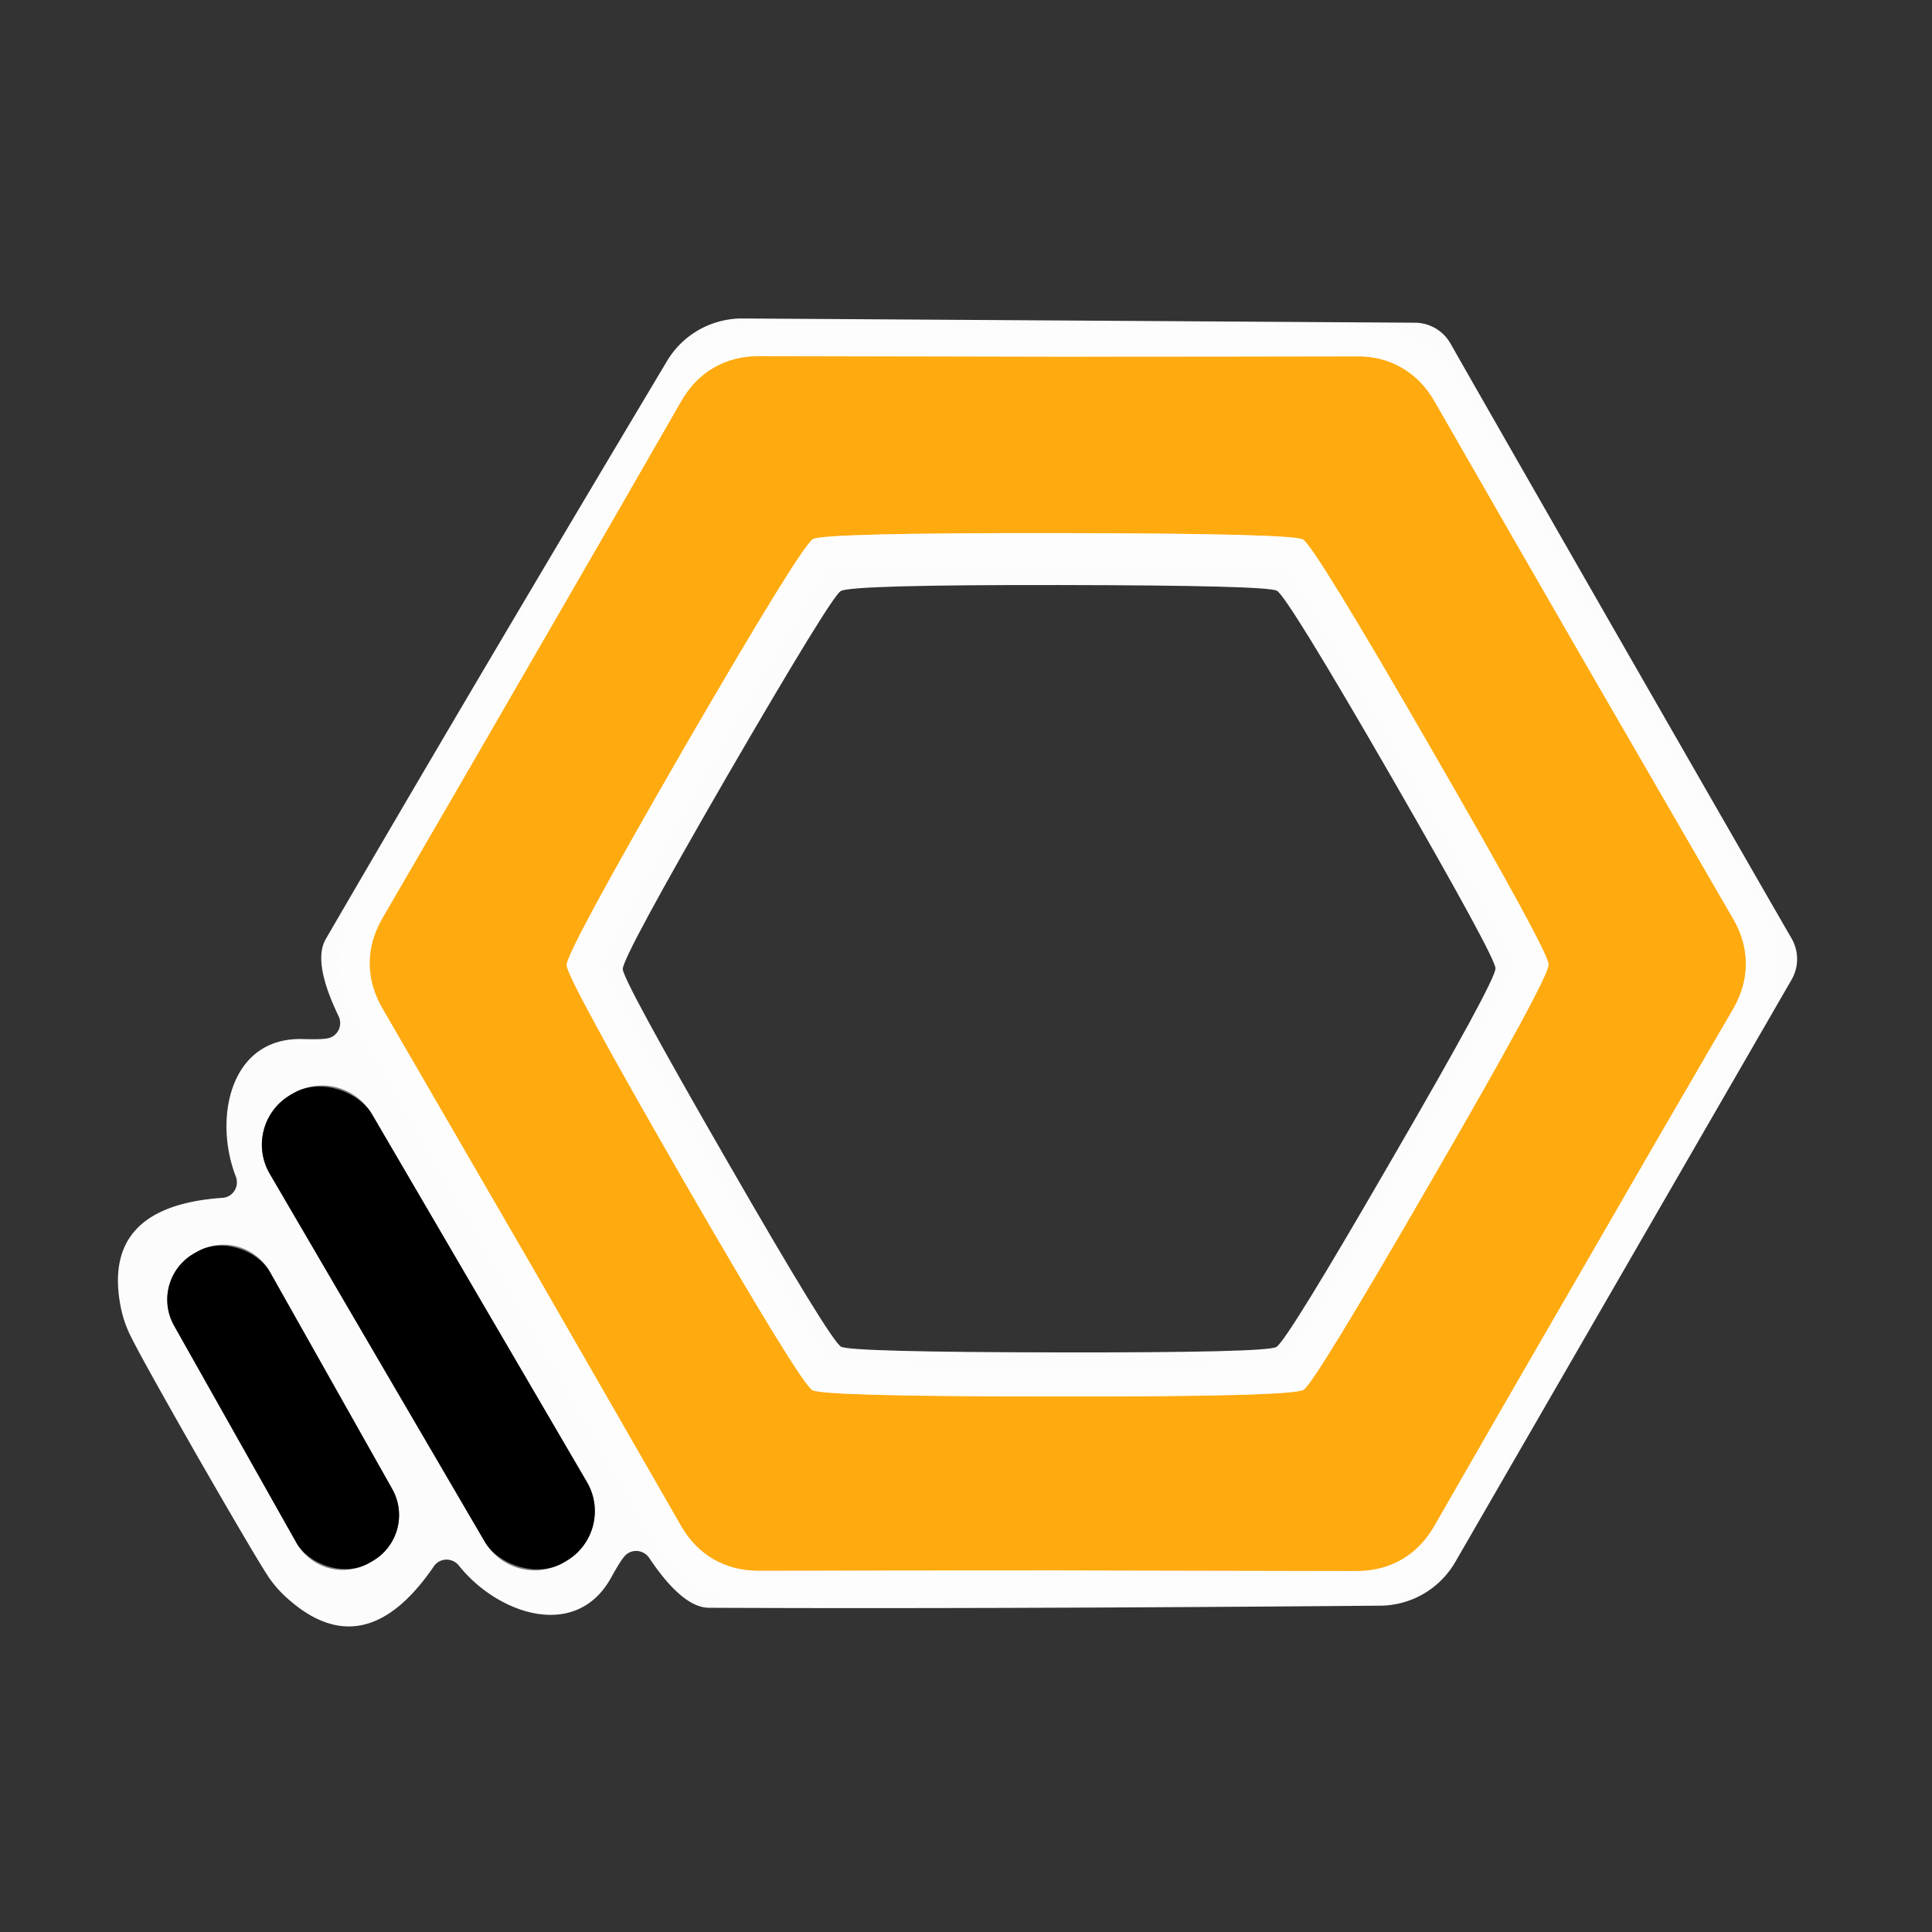
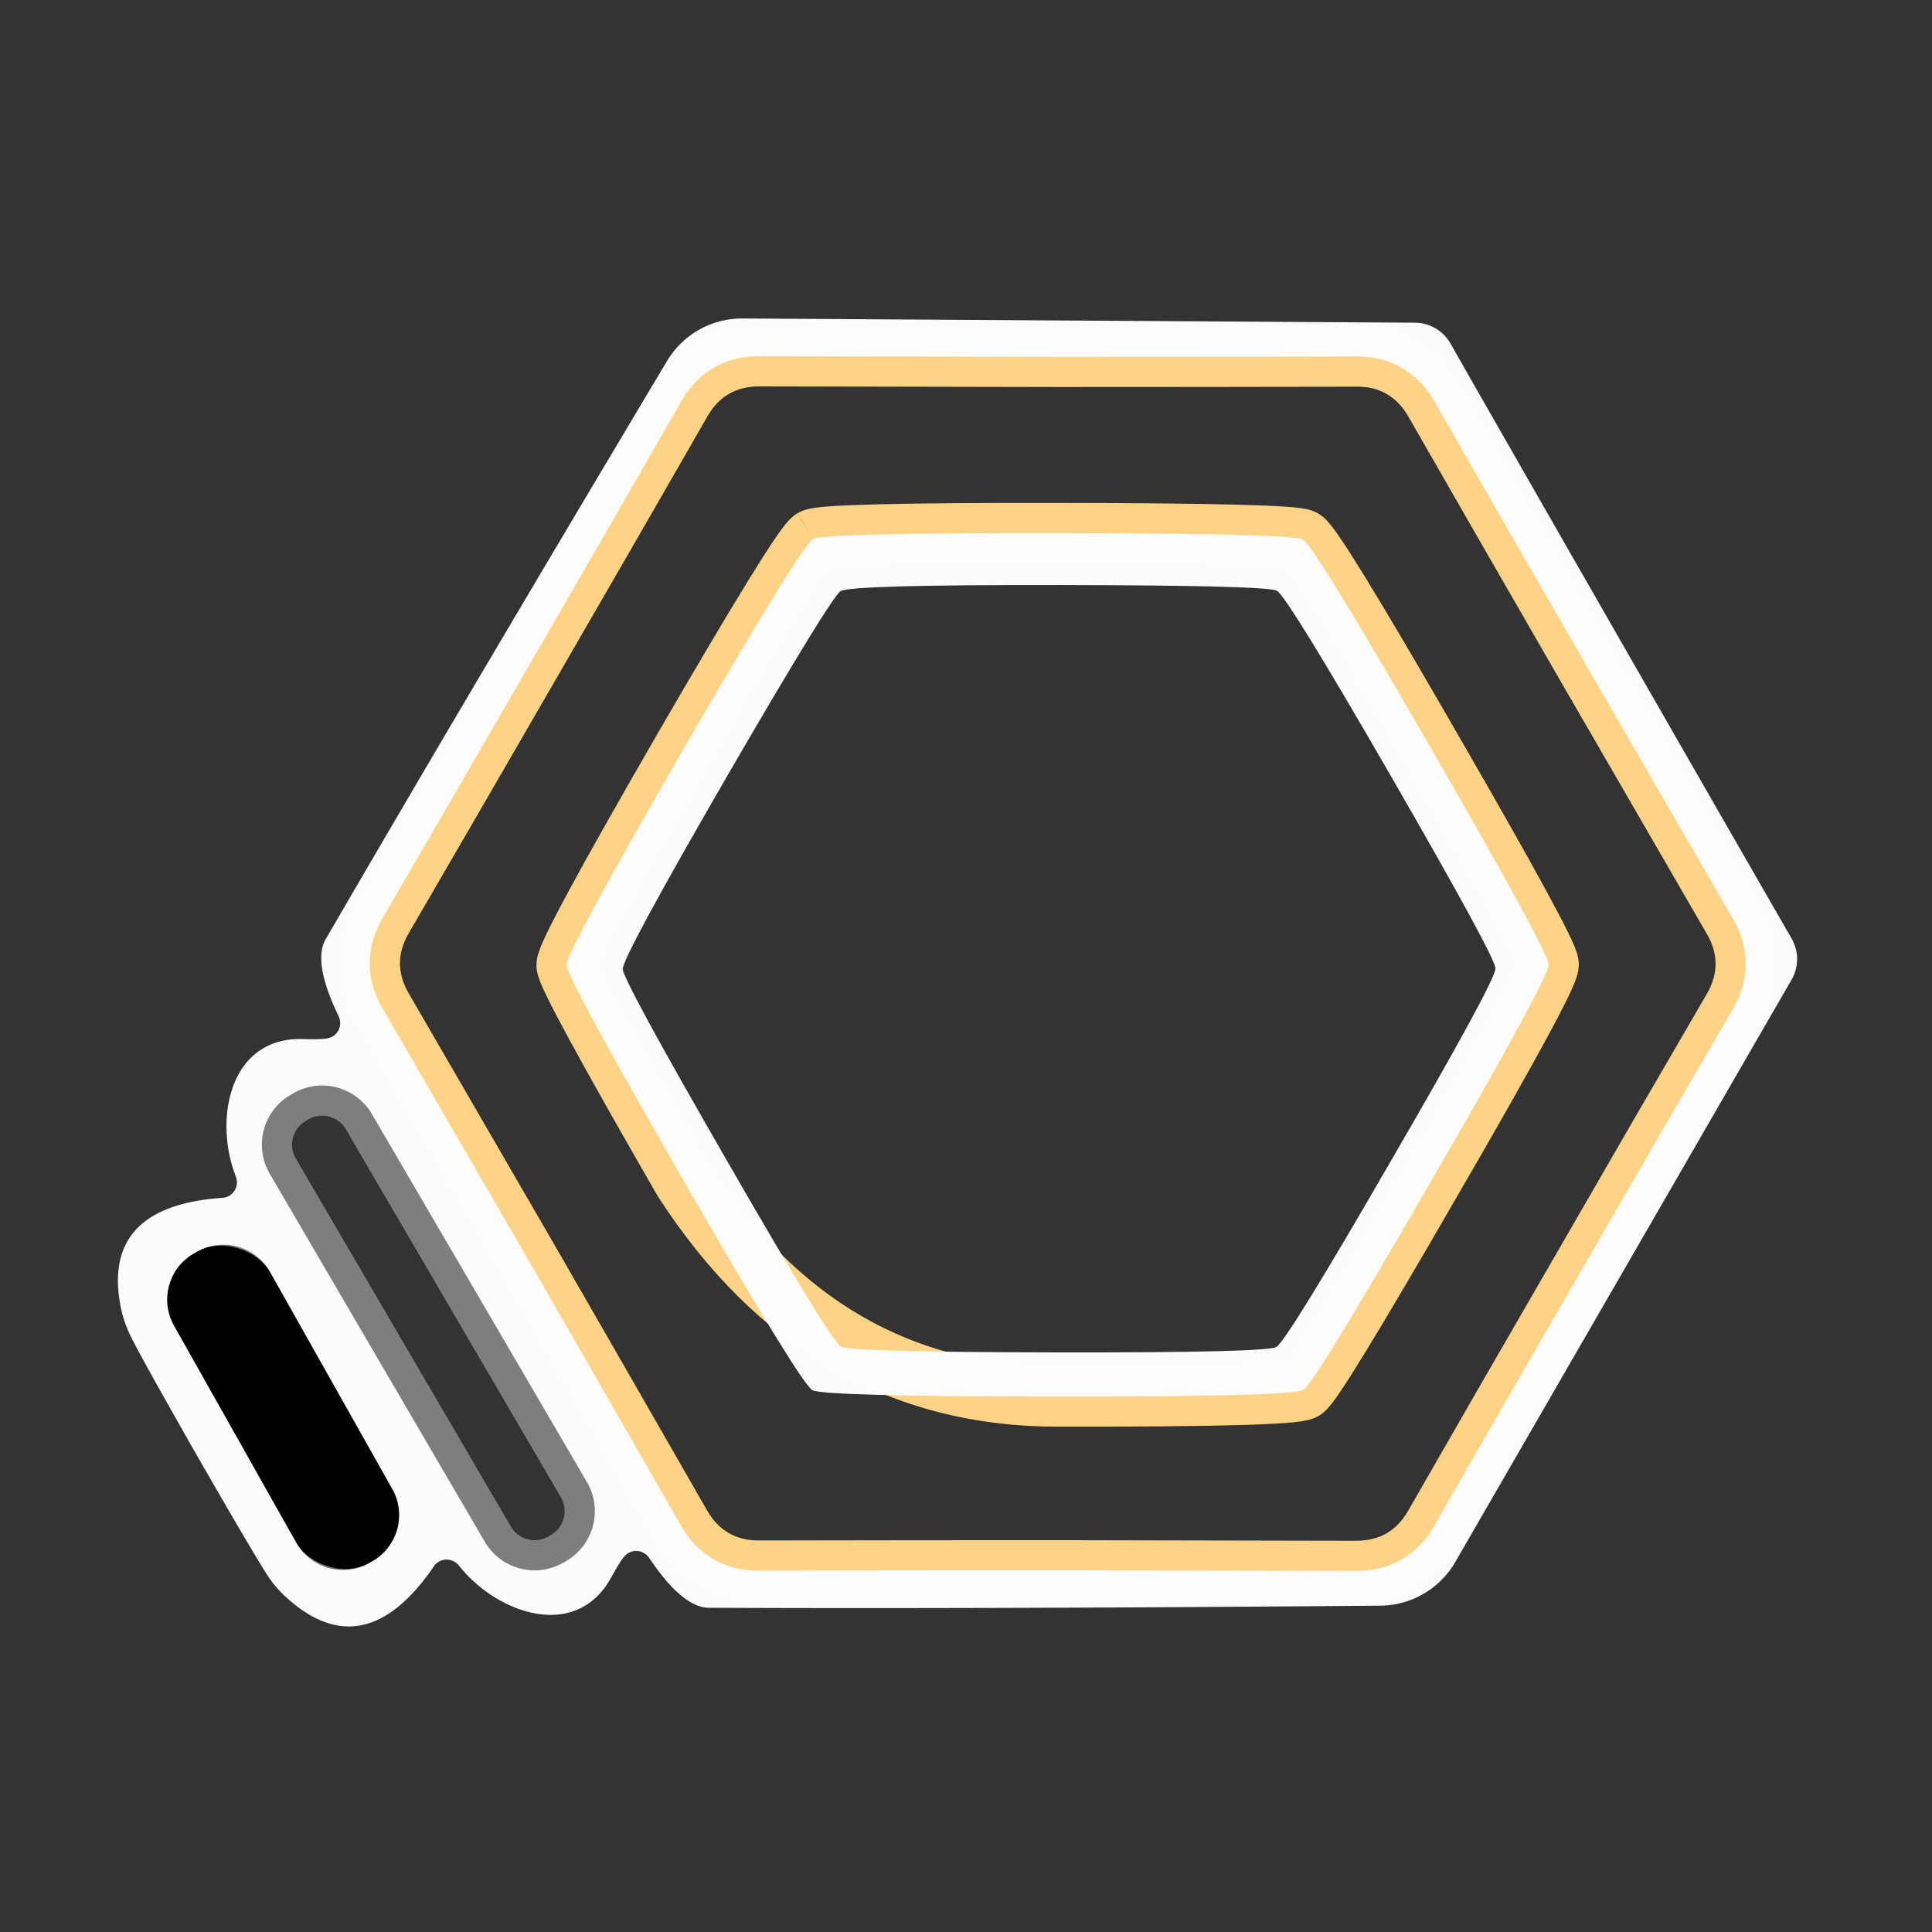
<svg xmlns="http://www.w3.org/2000/svg" version="1.1" viewBox="0.00 0.00 64.00 64.00">
  <rect x="0.00" y="0.00" width="64.00" height="64.00" fill="#333333" stroke="none" />
  <g stroke-width="2.00" fill="none" stroke-linecap="butt">
    <path stroke="#ffd386" vector-effect="non-scaling-stroke" d="   M 23.65 12.18   Q 22.99 12.56 22.57 13.29   Q 20.11 17.58 17.63 21.86   Q 15.16 26.14 12.67 30.42   Q 12.25 31.15 12.25 31.91   Q 12.25 32.67 12.67 33.40   Q 15.15 37.68 17.63 41.96   Q 20.10 46.25 22.56 50.54   Q 22.98 51.27 23.64 51.65   Q 24.30 52.03 25.14 52.03   Q 30.09 52.02 35.03 52.02   Q 39.98 52.03 44.92 52.04   Q 45.77 52.04 46.43 51.66   Q 47.09 51.28 47.51 50.55   Q 49.97 46.26 52.45 41.98   Q 54.92 37.69 57.41 33.42   Q 57.83 32.69 57.83 31.93   Q 57.83 31.16 57.41 30.44   Q 54.93 26.16 52.45 21.87   Q 49.98 17.59 47.52 13.30   Q 47.10 12.57 46.44 12.19   Q 45.78 11.80 44.94 11.81   Q 39.99 11.82 35.05 11.82   Q 30.10 11.81 25.15 11.80   Q 24.31 11.80 23.65 12.18" />
    <path stroke="#7f7e7f" vector-effect="non-scaling-stroke" d="   M 12.32 36.906   A 1.91 1.91 0.0 0 0 9.708 36.22   L 9.621 36.271   A 1.91 1.91 0.0 0 0 8.936 38.883   L 16.06 51.074   A 1.91 1.91 0.0 0 0 18.672 51.76   L 18.759 51.709   A 1.91 1.91 0.0 0 0 19.444 49.097   L 12.32 36.906" />
    <path stroke="#7f7e7f" vector-effect="non-scaling-stroke" d="   M 8.938 42.128   A 1.76 1.76 0.0 0 0 6.541 41.459   L 6.436 41.518   A 1.76 1.76 0.0 0 0 5.767 43.915   L 9.822 51.112   A 1.76 1.76 0.0 0 0 12.219 51.781   L 12.324 51.722   A 1.76 1.76 0.0 0 0 12.993 49.325   L 8.938 42.128" />
-     <path stroke="#ffd386" vector-effect="non-scaling-stroke" d="   M 26.93 17.86   Q 26.54 18.09 22.65 24.80   Q 18.77 31.52 18.77 31.97   Q 18.77 32.38 22.64 39.10   Q 26.52 45.82 26.91 46.05   Q 27.27 46.26 35.02 46.26   Q 42.78 46.27 43.18 46.04   Q 43.53 45.84 47.41 39.12   Q 51.30 32.41 51.30 31.95   Q 51.30 31.54 47.42 24.82   Q 43.55 18.10 43.16 17.87   Q 42.80 17.67 35.04 17.66   Q 27.29 17.65 26.93 17.86" />
+     <path stroke="#ffd386" vector-effect="non-scaling-stroke" d="   M 26.93 17.86   Q 26.54 18.09 22.65 24.80   Q 18.77 31.52 18.77 31.97   Q 18.77 32.38 22.64 39.10   Q 27.27 46.26 35.02 46.26   Q 42.78 46.27 43.18 46.04   Q 43.53 45.84 47.41 39.12   Q 51.30 32.41 51.30 31.95   Q 51.30 31.54 47.42 24.82   Q 43.55 18.10 43.16 17.87   Q 42.80 17.67 35.04 17.66   Q 27.29 17.65 26.93 17.86" />
  </g>
  <path fill="#fefdfe" fill-opacity="0.996" d="   M 53.69 21.24   Q 58.59 29.78 59.35 31.09   A 1.37 1.36 45.0 0 1 59.35 32.45   L 48.21 51.74   A 2.90 2.89 -75.2 0 1 45.72 53.19   Q 32.65 53.30 23.49 53.26   Q 22.61 53.26 21.50 51.60   A 0.52 0.51 49.6 0 0 20.71 51.53   Q 20.57 51.67 20.25 52.25   C 19.09 54.37 16.48 53.47 15.20 51.86   A 0.52 0.51 42.7 0 0 14.37 51.89   Q 12.07 55.25 9.50 52.93   A 3.94 3.75 4.9 0 1 8.93 52.29   Q 8.54 51.72 6.55 48.26   Q 4.57 44.79 4.28 44.16   A 3.94 3.75 -64.6 0 1 4.01 43.35   Q 3.31 39.96 7.37 39.68   A 0.52 0.51 77.7 0 0 7.81 38.97   C 7.07 37.06 7.61 34.35 10.03 34.42   Q 10.69 34.44 10.88 34.39   A 0.52 0.51 70.8 0 0 11.22 33.67   Q 10.35 31.87 10.79 31.11   Q 15.39 23.19 22.09 11.97   A 2.90 2.89 15.5 0 1 24.60 10.55   L 46.87 10.69   A 1.37 1.36 75.3 0 1 48.05 11.38   Q 48.79 12.69 53.69 21.24   Z   M 23.65 12.18   Q 22.99 12.56 22.57 13.29   Q 20.11 17.58 17.63 21.86   Q 15.16 26.14 12.67 30.42   Q 12.25 31.15 12.25 31.91   Q 12.25 32.67 12.67 33.40   Q 15.15 37.68 17.63 41.96   Q 20.10 46.25 22.56 50.54   Q 22.98 51.27 23.64 51.65   Q 24.30 52.03 25.14 52.03   Q 30.09 52.02 35.03 52.02   Q 39.98 52.03 44.92 52.04   Q 45.77 52.04 46.43 51.66   Q 47.09 51.28 47.51 50.55   Q 49.97 46.26 52.45 41.98   Q 54.92 37.69 57.41 33.42   Q 57.83 32.69 57.83 31.93   Q 57.83 31.16 57.41 30.44   Q 54.93 26.16 52.45 21.87   Q 49.98 17.59 47.52 13.30   Q 47.10 12.57 46.44 12.19   Q 45.78 11.80 44.94 11.81   Q 39.99 11.82 35.05 11.82   Q 30.10 11.81 25.15 11.80   Q 24.31 11.80 23.65 12.18   Z   M 12.32 36.906   A 1.91 1.91 0.0 0 0 9.708 36.22   L 9.621 36.271   A 1.91 1.91 0.0 0 0 8.936 38.883   L 16.06 51.074   A 1.91 1.91 0.0 0 0 18.672 51.76   L 18.759 51.709   A 1.91 1.91 0.0 0 0 19.444 49.097   L 12.32 36.906   Z   M 8.938 42.128   A 1.76 1.76 0.0 0 0 6.541 41.459   L 6.436 41.518   A 1.76 1.76 0.0 0 0 5.767 43.915   L 9.822 51.112   A 1.76 1.76 0.0 0 0 12.219 51.781   L 12.324 51.722   A 1.76 1.76 0.0 0 0 12.993 49.325   L 8.938 42.128   Z" />
-   <path fill="#ffaa0e" d="   M 35.05 11.82   Q 39.99 11.82 44.94 11.81   Q 45.78 11.80 46.44 12.19   Q 47.10 12.57 47.52 13.30   Q 49.98 17.59 52.45 21.87   Q 54.93 26.16 57.41 30.44   Q 57.83 31.16 57.83 31.93   Q 57.83 32.69 57.41 33.42   Q 54.92 37.69 52.45 41.98   Q 49.97 46.26 47.51 50.55   Q 47.09 51.28 46.43 51.66   Q 45.77 52.04 44.92 52.04   Q 39.98 52.03 35.03 52.02   Q 30.09 52.02 25.14 52.03   Q 24.30 52.03 23.64 51.65   Q 22.98 51.27 22.56 50.54   Q 20.10 46.25 17.63 41.96   Q 15.15 37.68 12.67 33.40   Q 12.25 32.67 12.25 31.91   Q 12.25 31.15 12.67 30.42   Q 15.16 26.14 17.63 21.86   Q 20.11 17.58 22.57 13.29   Q 22.99 12.56 23.65 12.18   Q 24.31 11.80 25.15 11.80   Q 30.10 11.81 35.05 11.82   Z   M 26.93 17.86   Q 26.54 18.09 22.65 24.80   Q 18.77 31.52 18.77 31.97   Q 18.77 32.38 22.64 39.10   Q 26.52 45.82 26.91 46.05   Q 27.27 46.26 35.02 46.26   Q 42.78 46.27 43.18 46.04   Q 43.53 45.84 47.41 39.12   Q 51.30 32.41 51.30 31.95   Q 51.30 31.54 47.42 24.82   Q 43.55 18.10 43.16 17.87   Q 42.80 17.67 35.04 17.66   Q 27.29 17.65 26.93 17.86   Z" />
  <path fill="#fefdfe" fill-opacity="0.996" d="   M 35.04 17.66   Q 42.80 17.67 43.16 17.87   Q 43.55 18.10 47.42 24.82   Q 51.30 31.54 51.30 31.95   Q 51.30 32.41 47.41 39.12   Q 43.53 45.84 43.18 46.04   Q 42.78 46.27 35.02 46.26   Q 27.27 46.26 26.91 46.05   Q 26.52 45.82 22.64 39.10   Q 18.77 32.38 18.77 31.97   Q 18.77 31.52 22.65 24.80   Q 26.54 18.09 26.93 17.86   Q 27.29 17.65 35.04 17.66   Z   M 42.28 44.62   Q 42.63 44.42 46.08 38.45   Q 49.54 32.49 49.54 32.08   Q 49.54 31.72 46.10 25.75   Q 42.65 19.77 42.30 19.57   Q 41.99 19.39 35.10 19.38   Q 28.20 19.37 27.85 19.58   Q 27.54 19.76 24.08 25.72   Q 20.63 31.69 20.63 32.10   Q 20.63 32.46 24.07 38.43   Q 27.51 44.41 27.86 44.61   Q 28.18 44.79 35.07 44.80   Q 41.97 44.81 42.28 44.62   Z" />
-   <rect fill="#000000" x="-1.96" y="-8.97" transform="translate(14.19,43.99) rotate(-30.3)" width="3.92" height="17.94" rx="1.91" />
  <rect fill="#000000" x="-1.82" y="-5.89" transform="translate(9.38,46.62) rotate(-29.4)" width="3.64" height="11.78" rx="1.76" />
</svg>